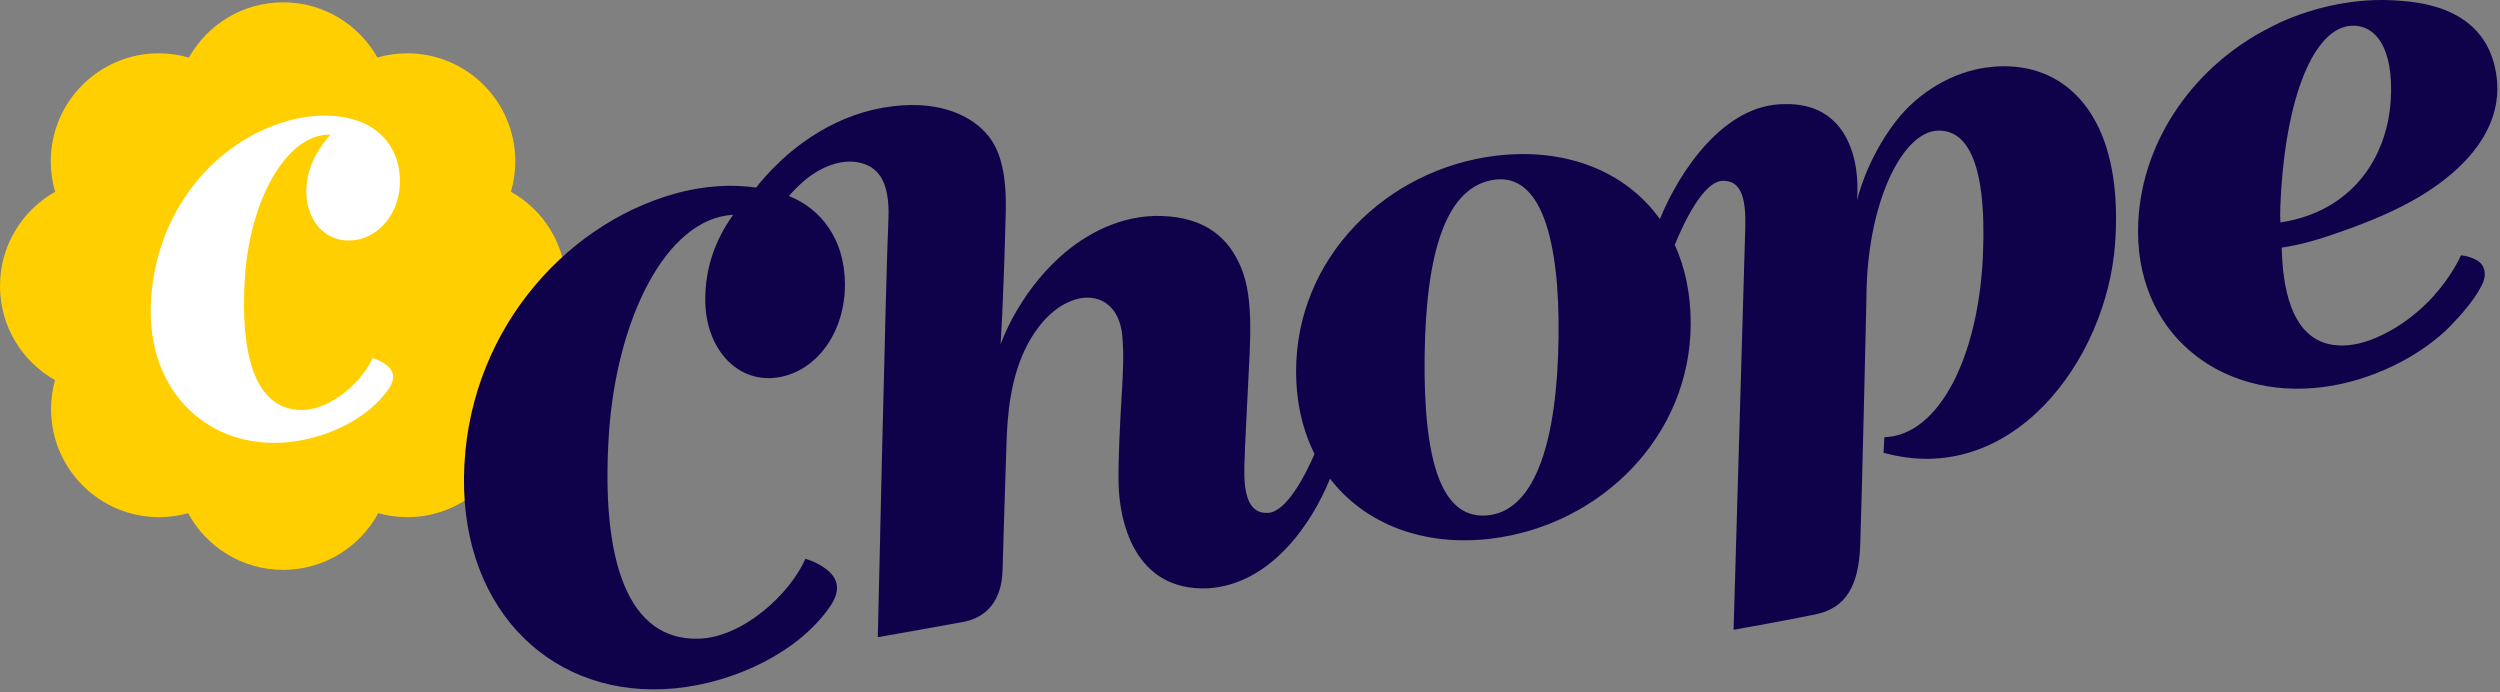
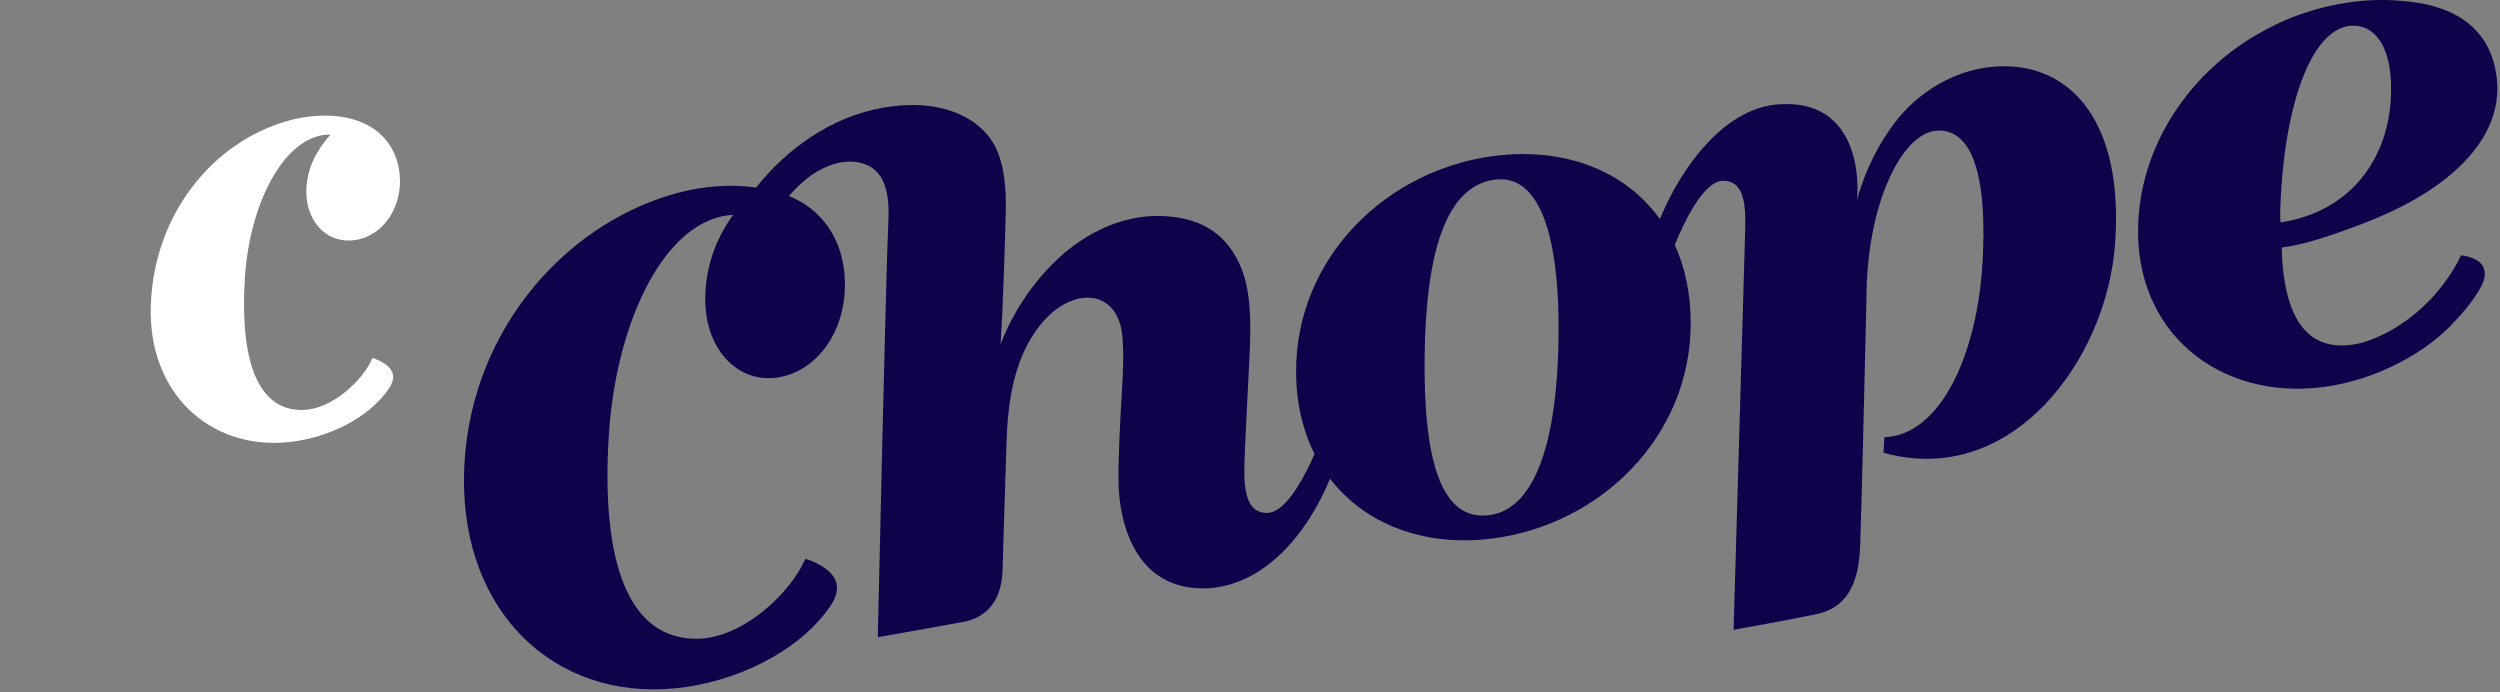
<svg xmlns="http://www.w3.org/2000/svg" width="408px" height="113px" viewBox="0 0 408 113" version="1.1">
  <rect x="0" y="0" width="408" height="113" fill="#808080" stroke="none" />
  <title>Logo/Chope/LightBackground</title>
  <desc>Created with Sketch.</desc>
  <g id="Logo" stroke="none" stroke-width="1" fill="none" fill-rule="evenodd">
    <g transform="translate(-847, -503)" id="Stacked-Group">
      <g transform="translate(847, 503)">
        <g id="Logo/Chope/LightBackground">
          <g id="Stamp" stroke-width="1" transform="translate(0, 0.38)">
-             <path d="M92.402,46.294 C92.402,39.686 88.765,33.931 83.386,30.911 C83.847,29.338 84.098,27.676 84.098,25.954 C84.098,16.214 76.203,8.319 66.463,8.319 C64.774,8.319 63.141,8.562 61.593,9.007 C58.571,3.633 52.818,0 46.214,0 C39.606,0 33.85,3.638 30.83,9.017 C29.271,8.566 27.625,8.319 25.921,8.319 C16.182,8.319 8.286,16.214 8.286,25.954 C8.286,27.678 8.539,29.344 9,30.919 C3.63,33.942 -2.13162821e-14,39.692 -2.13162821e-14,46.294 C-2.13162821e-14,52.887 3.62,58.632 8.981,61.658 C8.562,63.163 8.334,64.747 8.334,66.386 C8.334,76.126 16.229,84.021 25.968,84.021 C27.607,84.021 29.193,83.793 30.699,83.374 C33.682,88.881 39.511,92.621 46.214,92.621 C52.918,92.621 58.747,88.88 61.73,83.374 C63.237,83.792 64.823,84.021 66.463,84.021 C76.203,84.021 84.098,76.126 84.098,66.386 C84.098,64.742 83.868,63.152 83.447,61.642 C88.792,58.613 92.402,52.877 92.402,46.294" id="Fill-1" fill="#FFCF01" />
            <path d="M62.929,59.087 C61.859,58.309 60.803,58.058 60.803,58.058 C59.136,61.837 54.159,66.375 49.522,66.523 C41.945,66.765 39.114,58.216 39.969,44.901 C40.76,32.587 46.567,21.472 53.928,21.583 C51.62,24.219 50.16,26.994 50.003,30.446 C49.783,35.28 52.939,39.492 57.971,38.796 C61.998,38.239 65.309,34.243 65.276,29.128 C65.259,26.687 64.556,24.659 63.428,23.052 C62.295,21.438 60.733,20.25 58.818,19.499 C55.855,18.337 51.675,18.03 46.965,19.347 C35.065,22.675 25.136,34.208 24.611,49.446 C24.116,63.784 34.246,73.015 46.974,71.787 C53.284,71.177 60.001,68.002 63.363,63.192 C64.123,62.104 64.857,60.489 62.929,59.087" id="Fill-3" fill="#FFFFFF" />
          </g>
          <path d="M254.357,55.125 C254.137,71.881 250.609,83.006 243.153,84.06 C235.357,85.161 232.269,75.592 232.5,58.011 C232.723,40.928 236.075,30.431 243.87,29.329 C251.496,28.251 254.567,39.068 254.357,55.125 M324.168,11.02 C332.051,9.944 338.483,13.161 342.105,20.032 C344.651,24.864 345.772,31.504 345.187,39.727 C343.837,58.722 328.32,79.721 307.388,73.885 L307.388,73.885 L307.532,71.348 C316.412,71.095 322.927,58.26 323.621,41.504 C324.277,25.646 320.602,20.999 316.032,21.333 C310.446,21.742 304.597,33.103 304.597,48.988 C304.597,48.988 303.837,82.487 303.582,89.084 C303.329,95.68 301.189,99.232 296.369,100.247 C291.548,101.262 282.921,102.784 282.921,102.784 L282.921,102.784 L284.825,37.24 C284.963,32.542 284.262,29.388 281.091,29.514 C278.041,29.636 274.953,35.994 273.321,39.956 C274.994,43.63 275.923,47.915 275.923,52.742 C275.923,71.292 261.14,85.742 243.357,87.909 C232.339,89.252 222.757,85.533 217.059,78.116 C214.08,85.514 207.34,95.395 197.124,96.013 C184.945,96.521 182.662,84.724 182.552,78.914 C182.475,74.852 182.797,68.993 183.042,64.807 C183.297,60.494 183.423,57.956 183.17,54.912 C182.777,50.208 179.829,48.02 176.209,48.696 C172.64,49.457 169.721,52.437 167.736,56.139 C164.897,61.432 164.413,67.671 164.268,72.164 C164.014,80.03 163.747,88.184 163.62,93.005 C163.493,97.826 161.223,100.744 157.164,101.505 C153.105,102.266 143.256,103.992 143.256,103.992 C143.256,103.992 144.59,44.035 144.985,35.926 C145.324,28.991 142.872,27.13 140.249,26.539 C137.444,25.905 133.991,27.13 131.157,29.576 C130.153,30.444 129.365,31.27 128.761,31.996 C133.89,34.028 137.845,38.939 137.894,46.288 C137.945,54.163 133.379,60.432 127.222,61.549 C120.484,62.775 115.131,57.033 115.101,48.97 C115.082,43.849 116.651,39.22 119.657,35.054 C108.568,35.658 100.56,52.348 99.365,70.948 C98.049,91.447 102.406,104.608 114.071,104.235 C121.209,104.007 128.872,97.02 131.439,91.204 C131.439,91.204 133.064,91.589 134.71,92.787 C137.679,94.946 136.549,97.433 135.379,99.108 C130.204,106.51 119.865,111.4 110.149,112.337 C90.554,114.229 75.481,100.03 75.721,77.944 C75.973,54.784 91.815,36.732 110.136,31.608 C115.048,30.235 119.565,30.062 123.4,30.614 C124.361,29.38 125.425,28.206 126.465,27.167 C132.045,21.584 139.909,17.108 149.138,17.144 C153.781,17.164 158.489,18.671 161.333,22.225 C163.363,24.762 164.288,28.688 164.137,34.682 C163.756,49.778 163.291,56.223 163.291,56.223 C163.291,56.223 165.958,48.272 172.978,41.93 C177.098,38.209 182.97,35.012 189.618,35.249 C196.743,35.503 200.549,38.801 202.578,43.748 C204.672,48.849 203.992,56.181 203.721,62.143 C203.467,67.724 203.213,71.598 203.086,75.911 C202.948,80.609 203.721,83.836 206.892,83.709 C209.9,83.588 212.908,77.804 214.536,74.088 C212.603,70.241 211.523,65.703 211.523,60.591 C211.523,42.024 226.305,27.589 244.089,25.422 C255.444,24.039 265.27,27.89 270.895,35.753 C274.07,27.952 281.373,16.976 291.218,16.994 C301.57,16.719 303.629,26.28 303.058,32.716 C303.058,32.716 304.501,26.208 309.291,19.938 C313.24,14.769 318.975,11.728 324.168,11.02 Z M370.547,4.45 C370.543,4.45 379.902,-0.891 391.738,0.13 C393.775,0.259 395.934,0.593 397.987,1.266 C398.019,1.276 398.051,1.283 398.084,1.293 C402.634,2.815 406.639,6.043 407.452,12.573 C407.618,13.913 407.607,15.273 407.404,16.607 C406.358,23.477 400.601,28.658 394.857,32.095 C390.97,34.42 386.742,36.133 382.468,37.664 C379.182,38.84 375.837,39.918 372.376,40.408 C372.509,46.1 373.595,55.305 380.822,56.294 C382.934,56.583 385.264,56.181 387.606,55.189 C389.887,54.23 392.163,52.866 394.285,51.079 C395.556,50.008 396.554,49.009 397.308,48.172 L397.308,48.172 L397.308,48.133 C397.654,47.744 397.999,47.353 398.328,46.933 C400.138,44.632 401.184,42.697 401.636,41.665 C401.636,41.665 402.813,41.739 404.081,42.39 C405.731,43.237 405.826,45.046 405.023,46.573 C404.306,47.937 403.525,49.149 401.786,51.164 C401.382,51.633 400.932,52.113 400.461,52.596 C399.598,53.581 398.597,54.531 396.8,55.912 C394.457,57.713 391.313,59.565 387.606,60.99 C385.039,61.977 382.21,62.764 379.156,63.163 C362.296,65.365 348.102,54.28 348.965,36.203 C349.61,22.658 358.348,10.533 370.547,4.45 Z M390.159,16.473 C390.734,7.737 387.616,3.956 383.685,4.204 C377.774,4.577 372.885,15.485 372.15,33.714 C372.11,34.73 372.11,35.485 372.165,36.301 C383.876,34.53 389.553,25.682 390.159,16.473 Z" id="Fill-5" fill="#10024A" />
        </g>
      </g>
    </g>
  </g>
</svg>